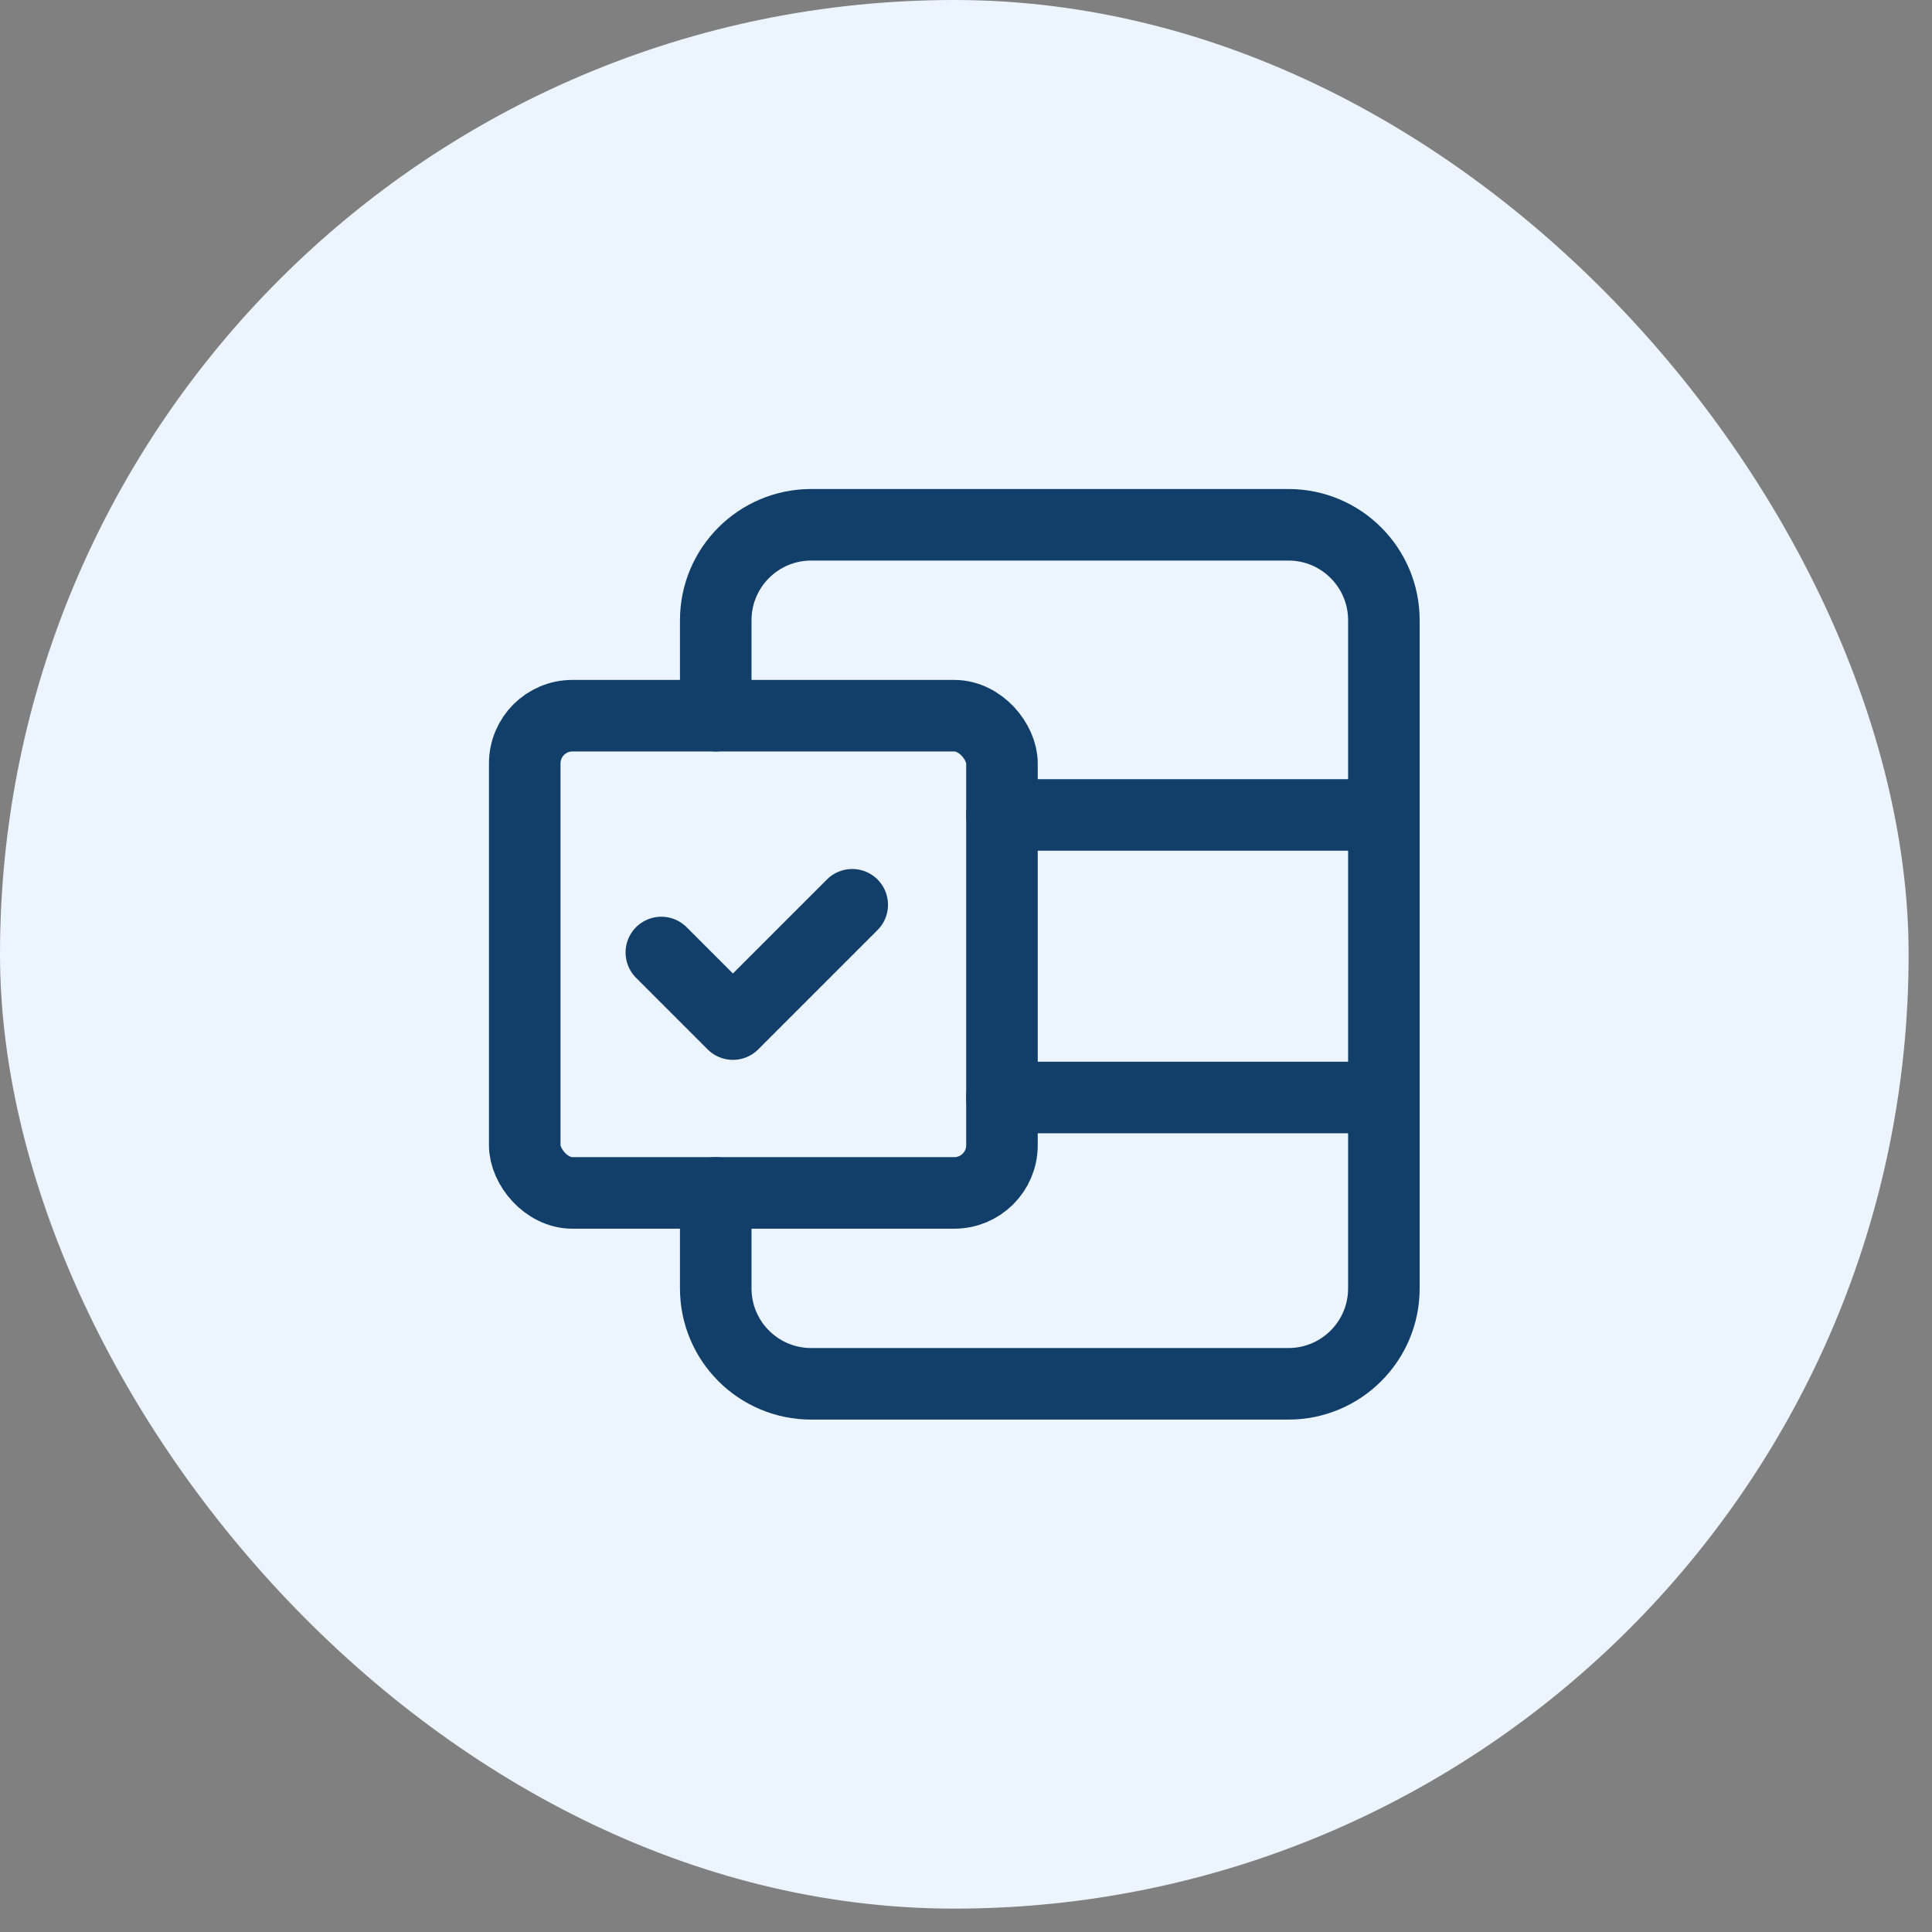
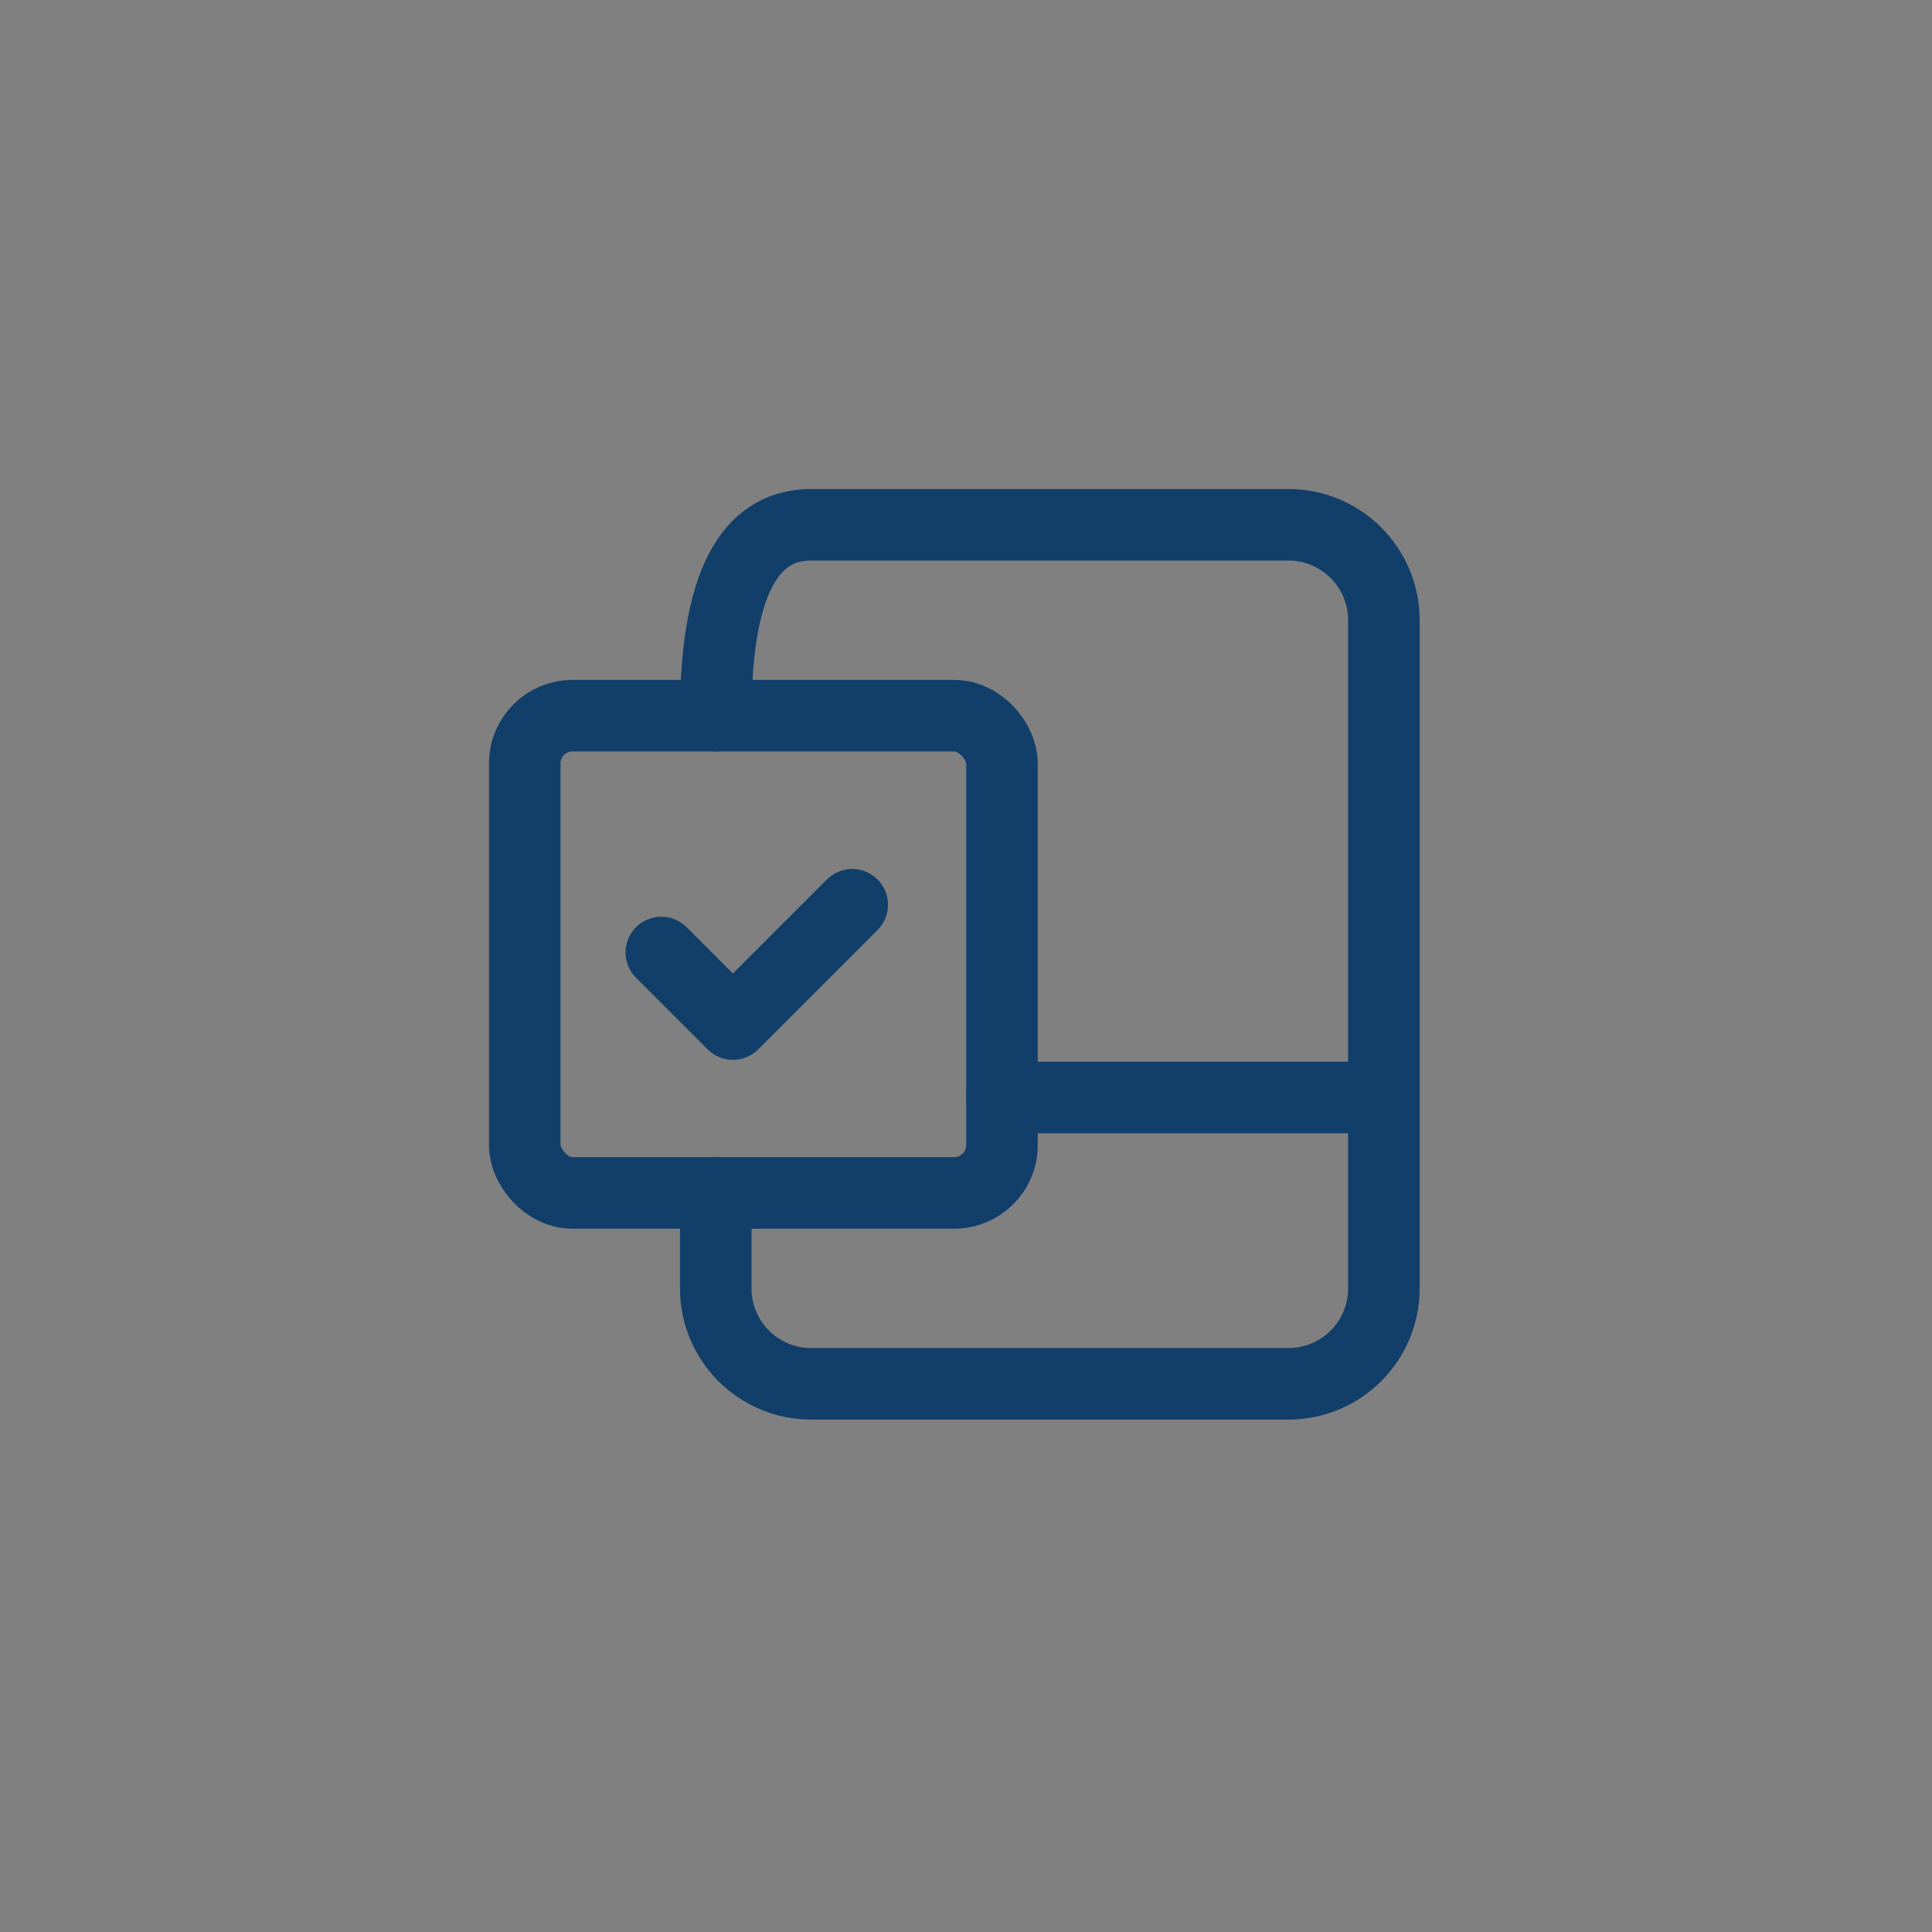
<svg xmlns="http://www.w3.org/2000/svg" width="81" height="81" viewBox="0 0 81 81" fill="none">
  <rect x="0" y="0" width="81" height="81" fill="#808080" stroke="none" />
-   <rect width="80.02" height="80.02" rx="40.01" fill="#ECF5FD" />
-   <path d="M30.008 30.006V26.004C30.008 23.794 31.799 22.002 34.01 22.002H54.018C56.228 22.002 58.02 23.794 58.02 26.004V54.016C58.02 56.226 56.228 58.017 54.018 58.017H34.01C31.799 58.017 30.008 56.226 30.008 54.016V50.014" stroke="#123F6A" stroke-width="3" stroke-linecap="round" stroke-linejoin="round" />
+   <path d="M30.008 30.006C30.008 23.794 31.799 22.002 34.01 22.002H54.018C56.228 22.002 58.02 23.794 58.02 26.004V54.016C58.02 56.226 56.228 58.017 54.018 58.017H34.01C31.799 58.017 30.008 56.226 30.008 54.016V50.014" stroke="#123F6A" stroke-width="3" stroke-linecap="round" stroke-linejoin="round" />
  <rect x="22" y="30.006" width="20.008" height="20.008" rx="2" stroke="#123F6A" stroke-width="3" stroke-linecap="round" stroke-linejoin="round" />
-   <path d="M58.014 34.167H42.008" stroke="#123F6A" stroke-width="3" stroke-linecap="round" stroke-linejoin="round" />
  <path d="M58.014 46.013H42.008" stroke="#123F6A" stroke-width="3" stroke-linecap="round" stroke-linejoin="round" />
  <path d="M35.73 37.933L30.728 42.935L27.727 39.934" stroke="#123F6A" stroke-width="3" stroke-linecap="round" stroke-linejoin="round" />
</svg>